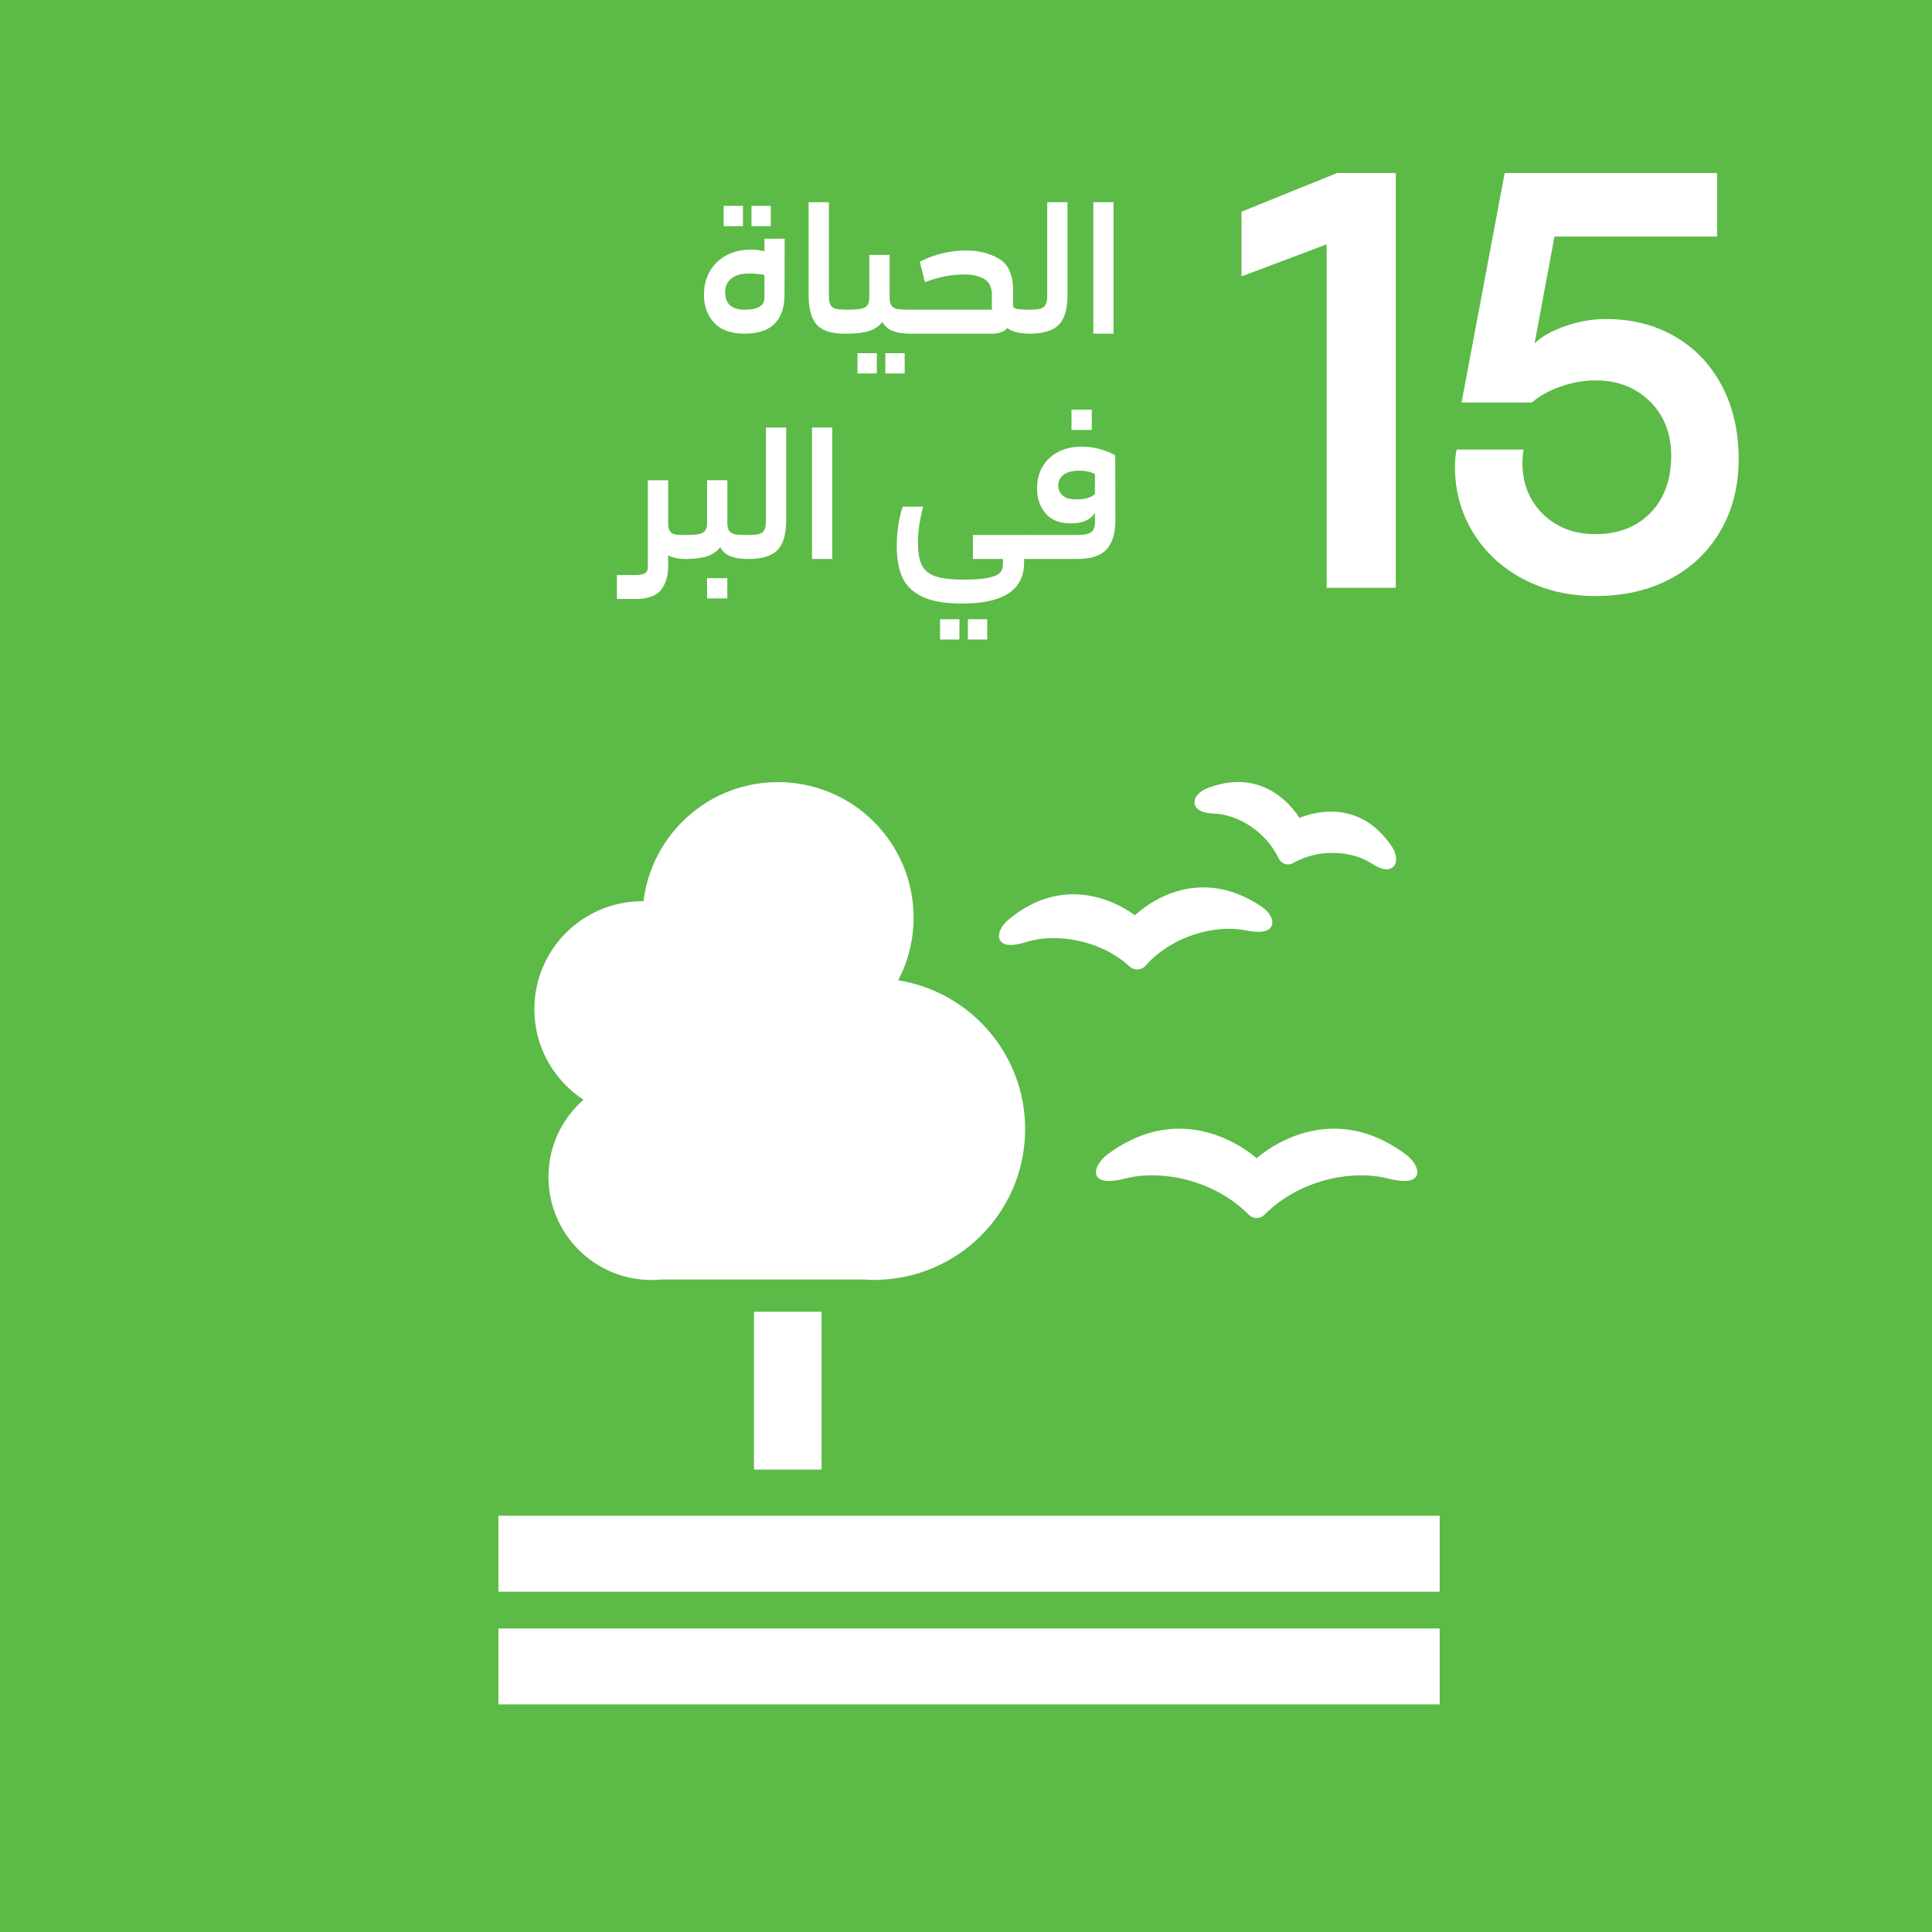
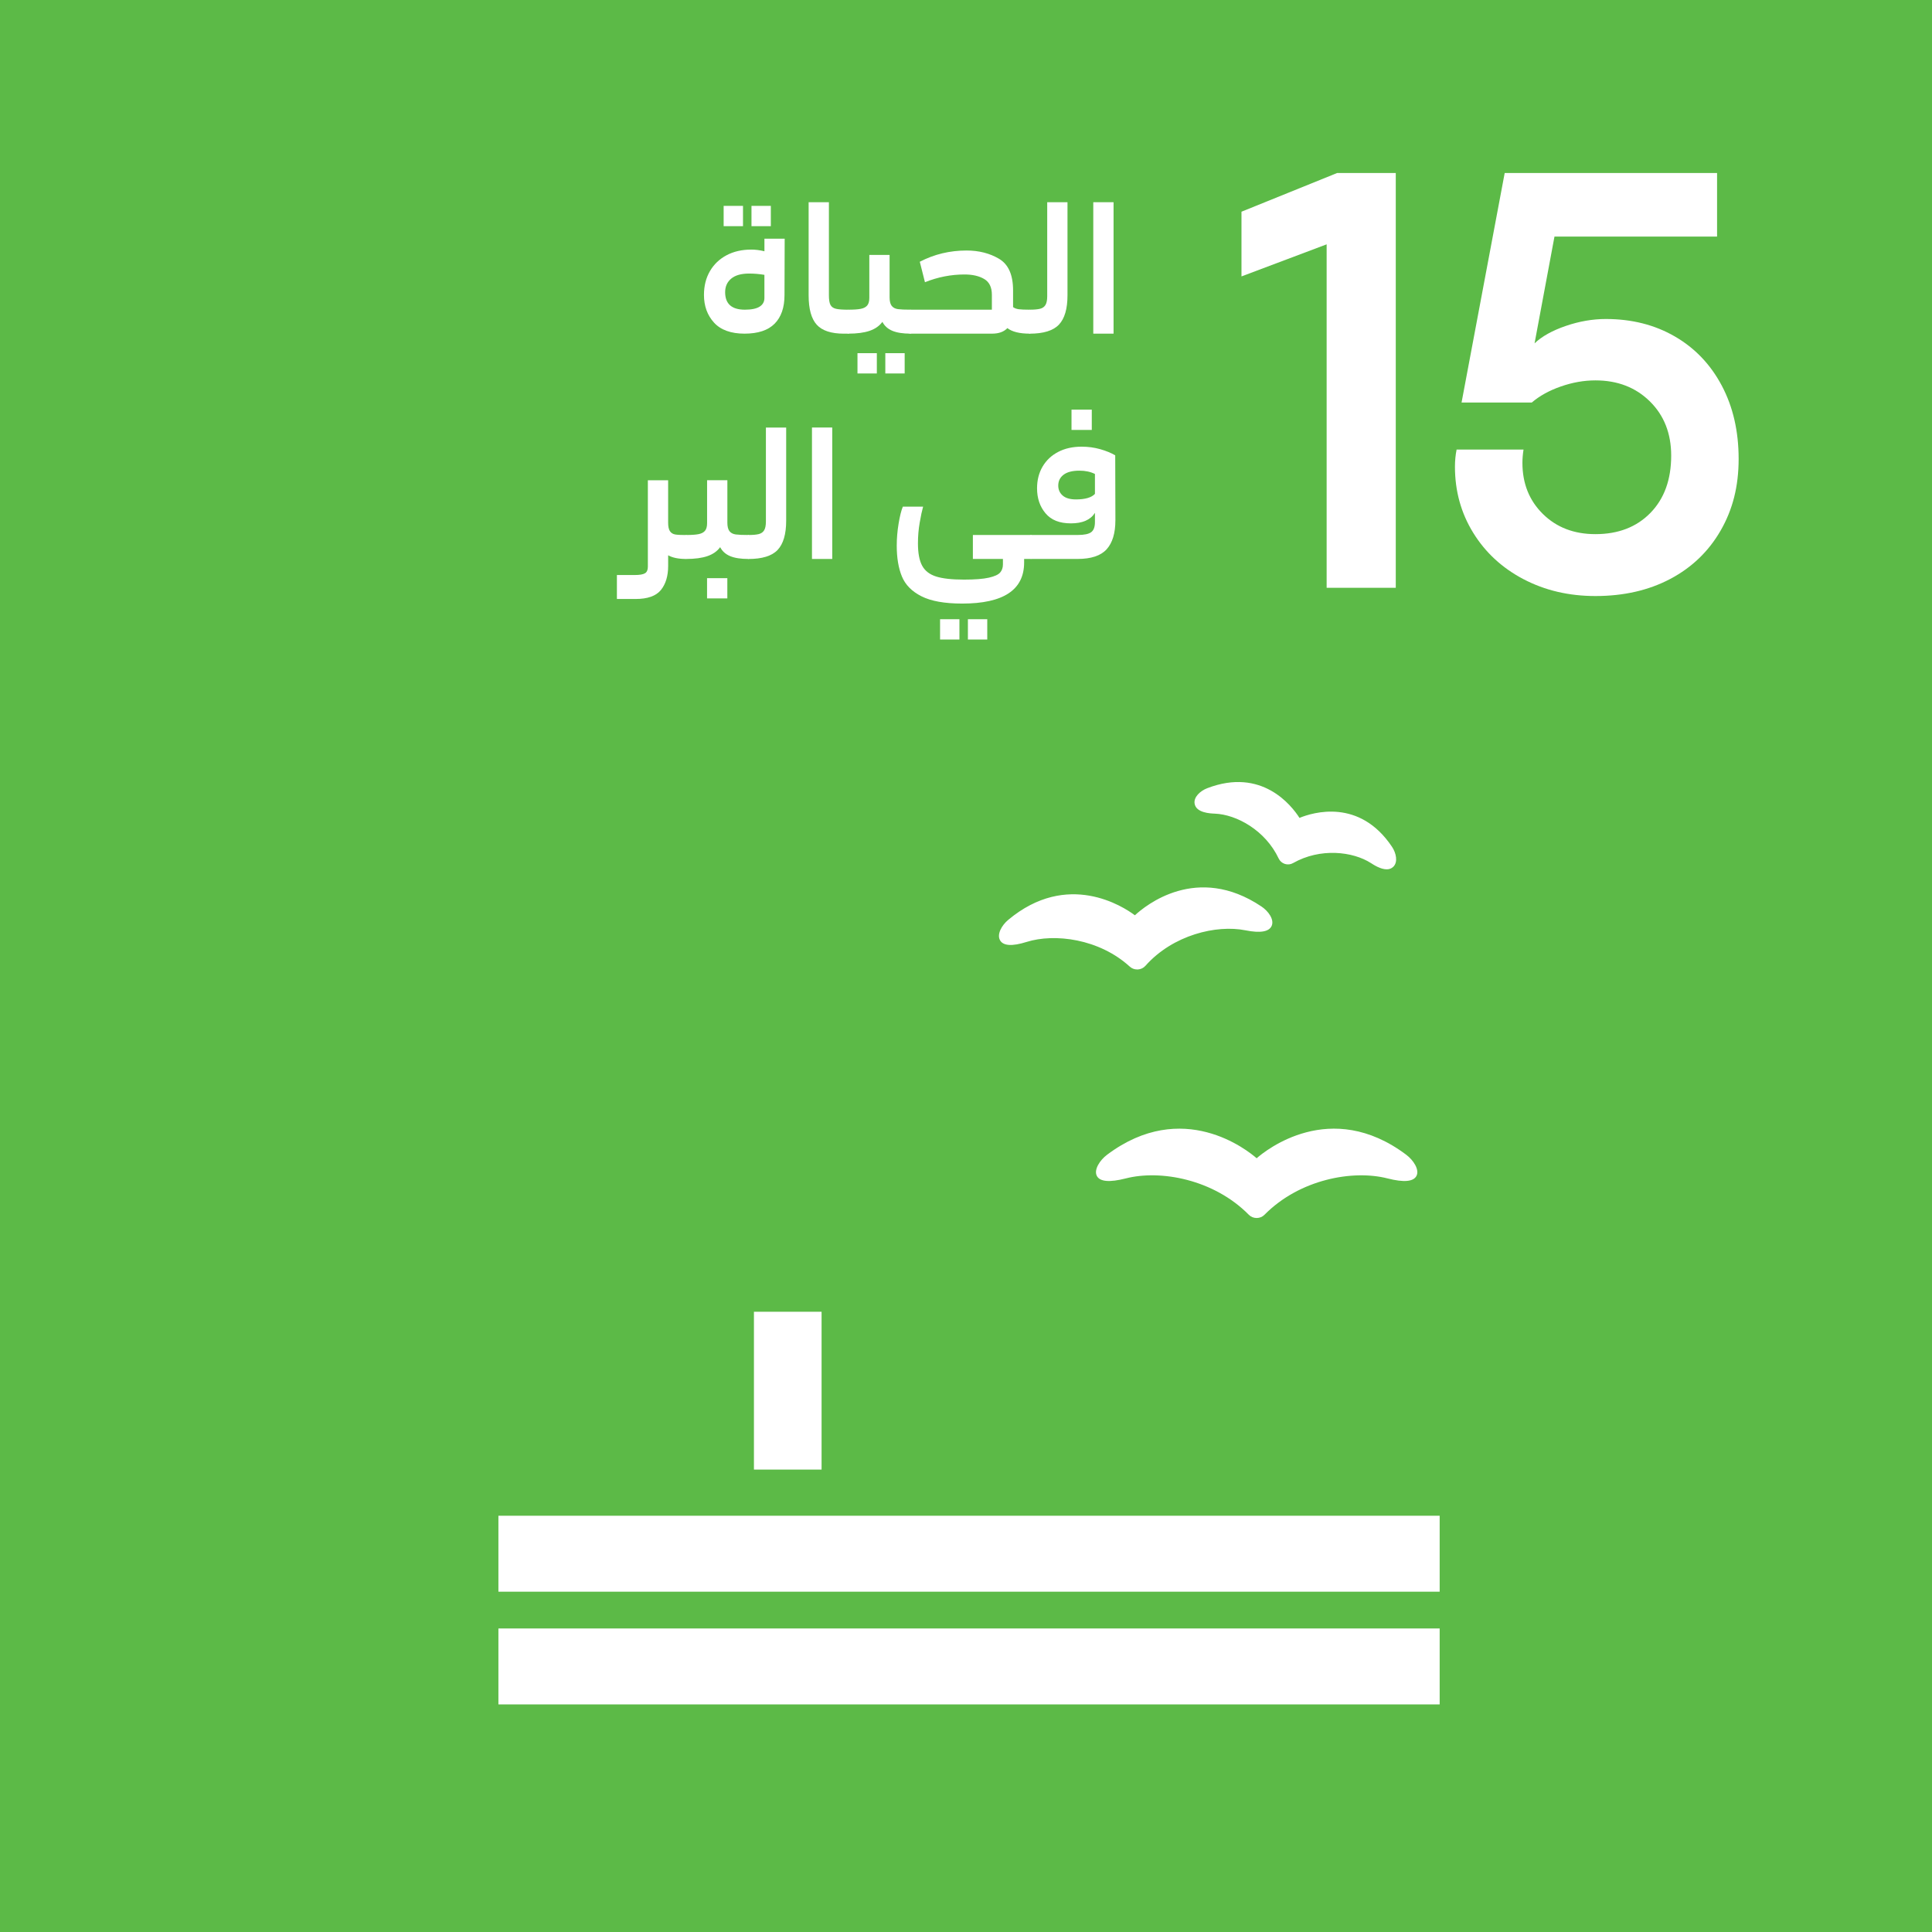
<svg xmlns="http://www.w3.org/2000/svg" id="Layer_2" data-name="Layer 2" viewBox="0 0 943.22 943.22">
  <rect x="0" y="0" width="943.22" height="943.22" fill="#333333" stroke="none" />
  <defs>
    <style>
      .cls-1 {
        fill: #5cba47;
      }

      .cls-1, .cls-2 {
        stroke-width: 0px;
      }

      .cls-2 {
        fill: #fff;
      }
    </style>
  </defs>
  <g id="Layer_1-2" data-name="Layer 1">
    <rect class="cls-1" width="943.22" height="943.22" transform="translate(943.22 943.22) rotate(180)" />
    <g>
      <g>
        <rect class="cls-2" x="243.33" y="740" width="459.53" height="37.08" />
        <rect class="cls-2" x="243.33" y="795.03" width="459.53" height="37.08" />
        <rect class="cls-2" x="368.08" y="640.41" width="33.02" height="77.05" />
-         <path class="cls-2" d="M284.85,536.89c-10.46,9.22-17.09,22.67-17.09,37.71,0,27.78,22.52,50.3,50.3,50.3,1.56,0,3.1-.09,4.62-.23h99.51c1.54.1,3.06.23,4.62.23s3.08-.14,4.62-.23h.98v-.05c38.06-2.87,68.07-34.59,68.07-73.38,0-36.69-26.85-67.03-61.96-72.65,4.77-9.15,7.51-19.53,7.51-30.56,0-36.56-29.64-66.2-66.2-66.2-33.84,0-61.69,25.4-65.67,58.17-.18,0-.35-.03-.54-.03-29.13,0-52.74,23.61-52.74,52.74,0,18.51,9.55,34.76,23.97,44.17Z" />
      </g>
      <g>
        <path class="cls-2" d="M686.07,564.32c-39.54-29.66-72.56,2.13-72.56,2.13,0,0-33.02-31.78-72.56-2.13-6.07,4.55-10.32,15.11,8.5,10.29,17.65-4.52,43.57.53,60.75,17.94,1.79,1.82,4.84,1.82,6.63,0,17.18-17.41,43.1-22.47,60.75-17.94,18.82,4.82,14.57-5.73,8.5-10.29Z" />
        <path class="cls-2" d="M613.51,594.64c-1.46,0-2.83-.56-3.83-1.58-17.13-17.36-43.18-22.08-60.05-17.75-8.01,2.05-12.79,1.61-14.19-1.32-1.42-2.96,1.46-7.54,5.07-10.25,36.95-27.7,68.66-2.06,73,1.73,4.34-3.8,36.06-29.44,73-1.73h0c3.61,2.71,6.5,7.28,5.07,10.25-1.41,2.93-6.18,3.37-14.19,1.32-16.87-4.32-42.91.39-60.05,17.75-1,1.02-2.36,1.58-3.83,1.58ZM562.75,572.31c15.46,0,34.03,5.61,47.96,19.73,1.46,1.48,4.14,1.48,5.6,0,18.34-18.58,44.71-22.42,61.44-18.14,6.94,1.78,11.5,1.58,12.52-.54,1.05-2.19-1.55-6.15-4.64-8.46-38.6-28.96-71.3,1.75-71.62,2.07l-.5.48-.5-.48c-.33-.32-33.05-31-71.63-2.07-3.09,2.32-5.69,6.27-4.64,8.46,1.02,2.12,5.58,2.32,12.52.54,4.02-1.03,8.6-1.59,13.49-1.59Z" />
      </g>
      <g>
        <path class="cls-2" d="M615.03,443.75c-34.54-23.15-60.86,5.02-60.86,5.02,0,0-29.15-25.22-61.05,1.45-4.9,4.1-8,13.15,7.6,8.26,14.62-4.58,36.62-1.49,51.83,12.36,1.59,1.45,4.14,1.31,5.57-.3,13.65-15.39,35.2-20.79,50.23-17.78,16.03,3.21,11.99-5.47,6.68-9.02Z" />
        <path class="cls-2" d="M555.18,473.3c-1.35,0-2.61-.48-3.6-1.38-14.93-13.61-36.67-16.37-50.42-12.05-7.07,2.21-11.43,1.93-12.96-.88-1.59-2.91.87-7.26,4-9.88,29.04-24.31,56.26-6.46,61.87-2.26,5.13-4.76,30.31-25.39,61.77-4.3,3.39,2.27,6.3,6.33,5.03,9.4-1.23,2.94-5.54,3.7-12.8,2.24-14.13-2.84-35.45,2.21-48.86,17.33-.95,1.07-2.27,1.7-3.73,1.78-.1,0-.2,0-.3,0ZM514.7,455.05c12.58,0,27.23,4.16,38.83,14.72.48.44,1.07.66,1.79.62.68-.04,1.29-.32,1.72-.81,14.79-16.67,37.11-21.13,51.6-18.24,6.36,1.27,9.12.52,9.55-.51.49-1.17-1.14-3.99-3.96-5.88h0c-33.08-22.16-57.95,3.7-59,4.81l-.95,1.01-1.05-.91c-1.15-.99-28.62-24.08-59.17,1.47-2.61,2.18-3.92,5.16-3.32,6.27.54.98,3.36,1.44,9.56-.5,4.18-1.31,9.11-2.05,14.41-2.05Z" />
      </g>
      <g>
        <path class="cls-2" d="M677.76,414.58c-17.83-26.61-44.22-12.52-44.22-12.52,0,0-13.46-26.72-43.36-15.24-4.59,1.76-9.3,7.73,3.04,8.23,11.57.47,26.18,8.68,33.01,23.14.71,1.51,2.55,2.09,4,1.27,13.91-7.89,30.58-6.18,40.31.1,10.38,6.7,9.96-.89,7.22-4.98Z" />
        <path class="cls-2" d="M676.99,424.41c-2.96,0-6.28-2.14-7.64-3.02-8.87-5.72-24.79-7.57-38.06-.03-1.22.7-2.67.85-4,.42-1.33-.42-2.43-1.39-3.03-2.65-6.51-13.81-20.59-21.47-31.13-21.9-2.27-.09-9.17-.37-9.91-4.88-.53-3.2,2.71-6.22,6.19-7.55,26.63-10.23,41.15,8.45,45.01,14.5,6.65-2.72,29.27-9.62,45.15,14.08h0c2.07,3.09,2.98,7.42.71,9.73-.93.94-2.07,1.3-3.28,1.3ZM650.49,411.98c8.34,0,15.94,2.35,21.22,5.76,4.2,2.71,5.5,2.27,5.52,2.28.2-.38-.05-2.39-1.28-4.22h0c-16.48-24.6-40.39-12.34-41.4-11.81l-1.95,1.03-1-1.97c-.52-1.02-13.02-24.81-40.64-14.2-2.05.79-3.42,2.29-3.45,2.82h0c.05,0,1,1.02,5.8,1.22,11.49.47,27.3,8.3,34.89,24.38.11.23.28.32.41.37.13.04.33.06.55-.06,7.01-3.98,14.43-5.6,21.34-5.6Z" />
      </g>
    </g>
    <g>
      <path class="cls-2" d="M383.09,116.54l-.09,27.54c0,6.06-1.61,10.71-4.82,13.95-3.21,3.24-8.12,4.86-14.71,4.86s-11.62-1.8-14.89-5.4c-3.27-3.6-4.9-8.1-4.9-13.5,0-4.38.96-8.23,2.88-11.56s4.62-5.92,8.1-7.79c3.48-1.86,7.53-2.79,12.15-2.79,1.98,0,4.11.27,6.39.81v-6.12h9.9ZM353.29,100.52h9.45v9.9h-9.45v-9.9ZM370.85,149.71c1.56-.99,2.34-2.39,2.34-4.19v-11.34c-2.52-.42-5.01-.63-7.47-.63-3.84,0-6.75.83-8.73,2.47-1.98,1.65-2.97,3.86-2.97,6.62,0,5.7,3.21,8.55,9.63,8.55,3.24,0,5.64-.5,7.2-1.48ZM366.88,100.52h9.45v9.9h-9.45v-9.9Z" />
      <path class="cls-2" d="M398.74,158.53c-2.64-2.91-3.96-7.69-3.96-14.35v-45.45h9.9v45.45c0,2.16.25,3.72.76,4.68.51.96,1.4,1.59,2.66,1.89,1.26.3,3.27.45,6.03.45l1.53.9v9.9l-1.53.9h-2.07c-6.24,0-10.68-1.45-13.32-4.37Z" />
      <path class="cls-2" d="M446.09,152.09v9.9l-1.53.9c-3.72,0-6.69-.46-8.91-1.39-2.22-.93-3.84-2.39-4.86-4.37-1.44,1.98-3.51,3.44-6.21,4.37-2.7.93-6.18,1.39-10.44,1.39l-1.53-.9v-9.9l1.53-.9c2.64,0,4.66-.13,6.08-.41,1.41-.27,2.46-.81,3.15-1.62.69-.81,1.04-2.05,1.04-3.74v-20.97h9.9v20.7c0,1.92.35,3.32,1.04,4.19.69.87,1.7,1.39,3.02,1.58,1.32.18,3.39.27,6.21.27l1.53.9ZM418.63,172.43h9.45v9.9h-9.45v-9.9ZM432.22,172.43h9.45v9.9h-9.45v-9.9Z" />
      <path class="cls-2" d="M504.22,152.09v9.9l-1.53.9c-4.92,0-8.55-.9-10.89-2.7-1.68,1.8-4.17,2.7-7.47,2.7h-39.78l-1.53-.36v-10.98l1.53-.36h39.69v-7.29c0-3.66-1.25-6.22-3.74-7.69-2.49-1.47-5.69-2.21-9.58-2.21-6.6,0-13.05,1.26-19.35,3.78l-2.52-9.99c7.02-3.66,14.64-5.49,22.86-5.49,6,0,11.28,1.35,15.84,4.05,4.56,2.7,6.84,7.83,6.84,15.39v8.19c.72.54,1.65.89,2.79,1.04,1.14.15,2.91.22,5.31.22l1.53.9Z" />
      <path class="cls-2" d="M501.17,152.09l1.53-.9c2.22,0,3.92-.15,5.09-.45,1.17-.3,2.04-.91,2.61-1.84.57-.93.86-2.35.86-4.27v-45.9h9.9v45.45c0,6.6-1.4,11.37-4.19,14.31-2.79,2.94-7.55,4.41-14.27,4.41l-1.53-.9v-9.9Z" />
      <path class="cls-2" d="M533.75,98.72h9.9v64.17h-9.9v-64.17Z" />
      <path class="cls-2" d="M336.46,262.09v9.9l-1.53.9c-3.72,0-6.63-.6-8.73-1.8v5.22c0,4.92-1.19,8.83-3.55,11.75-2.37,2.91-6.5,4.37-12.38,4.37h-9.09v-11.7h8.73c2.4,0,4.06-.29,4.99-.86s1.39-1.63,1.39-3.19v-42.21h9.9v20.7c0,1.92.3,3.32.9,4.19.6.87,1.45,1.39,2.56,1.58,1.11.18,2.87.27,5.27.27l1.53.9Z" />
      <path class="cls-2" d="M366.89,262.09v9.9l-1.53.9c-3.72,0-6.69-.46-8.91-1.39-2.22-.93-3.84-2.39-4.86-4.37-1.44,1.98-3.51,3.44-6.21,4.37-2.7.93-6.18,1.39-10.44,1.39l-1.53-.9v-9.9l1.53-.9c2.64,0,4.66-.13,6.08-.41,1.41-.27,2.46-.81,3.15-1.62.69-.81,1.04-2.05,1.04-3.74v-20.97h9.9v20.7c0,1.92.35,3.32,1.04,4.19.69.87,1.7,1.39,3.02,1.58,1.32.18,3.39.27,6.21.27l1.53.9ZM345.19,282.25h9.9v9.9h-9.9v-9.9Z" />
      <path class="cls-2" d="M363.83,262.09l1.53-.9c2.22,0,3.92-.15,5.09-.45,1.17-.3,2.04-.91,2.61-1.84.57-.93.86-2.35.86-4.27v-45.9h9.9v45.45c0,6.6-1.4,11.37-4.19,14.31-2.79,2.94-7.55,4.41-14.27,4.41l-1.53-.9v-9.9Z" />
      <path class="cls-2" d="M396.41,208.72h9.9v64.17h-9.9v-64.17Z" />
      <path class="cls-2" d="M504.85,262.09v9.9l-1.53.9h-3.33v1.71c0,13.38-10.08,20.07-30.24,20.07-8.58,0-15.21-1.19-19.89-3.56s-7.86-5.59-9.54-9.67c-1.68-4.08-2.52-9.09-2.52-15.03,0-3.54.3-7.12.9-10.75.6-3.63,1.29-6.4,2.07-8.32h9.9c-.54,1.92-1.1,4.51-1.66,7.78-.57,3.27-.86,6.65-.86,10.12,0,4.74.67,8.37,2.03,10.89,1.35,2.52,3.61,4.29,6.79,5.31,3.18,1.02,7.74,1.53,13.68,1.53,5.34,0,9.39-.32,12.15-.95,2.76-.63,4.59-1.47,5.49-2.52.9-1.05,1.35-2.36,1.35-3.92v-2.7h-14.67v-11.7h28.35l1.53.9ZM458.95,302.32h9.45v9.9h-9.45v-9.9ZM472.54,302.32h9.45v9.9h-9.45v-9.9Z" />
      <path class="cls-2" d="M544.54,254.08c0,6.24-1.43,10.93-4.27,14.08-2.85,3.15-7.58,4.72-14.18,4.72h-22.77l-1.53-.9v-9.9l1.53-.9h22.86c3.12,0,5.29-.45,6.53-1.35,1.23-.9,1.85-2.55,1.85-4.95v-4.5c-2.16,3.42-6.06,5.13-11.7,5.13s-9.66-1.63-12.42-4.91c-2.76-3.27-4.14-7.33-4.14-12.19,0-4.02.9-7.56,2.7-10.62,1.8-3.06,4.33-5.45,7.61-7.16,3.27-1.71,7.09-2.56,11.47-2.56,3.12,0,6.12.4,9,1.21,2.88.81,5.34,1.82,7.38,3.01l.09,31.77ZM534.56,241.12v-9.72c-2.16-1.08-4.68-1.62-7.56-1.62-3.42,0-6,.66-7.74,1.98-1.74,1.32-2.61,3.09-2.61,5.31,0,1.98.72,3.6,2.16,4.86,1.44,1.26,3.6,1.89,6.48,1.89,4.5,0,7.59-.9,9.27-2.7ZM523.12,199.99h9.9v9.9h-9.9v-9.9Z" />
    </g>
    <g>
      <path class="cls-2" d="M652.81,84.46h28.62v202.5h-33.75V119.29l-41.58,15.66v-31.59l46.71-18.9Z" />
      <path class="cls-2" d="M743.8,282.78c-10.44-5.49-18.63-13.05-24.57-22.68-5.94-9.63-8.91-20.38-8.91-32.26,0-2.88.27-5.67.81-8.37h32.67c-.36,2.34-.54,4.5-.54,6.48,0,10.08,3.33,18.41,9.99,24.97,6.66,6.57,15.21,9.85,25.65,9.85,11.16,0,20.12-3.46,26.87-10.39,6.75-6.93,10.12-16.24,10.12-27.95,0-10.8-3.47-19.62-10.4-26.46-6.93-6.84-15.79-10.26-26.59-10.26-5.58,0-11.21.99-16.88,2.97-5.67,1.98-10.39,4.59-14.18,7.83h-34.29l21.06-112.05h103.68v31.05h-79.38l-9.72,52.11c3.6-3.42,8.68-6.25,15.26-8.5,6.57-2.25,13.1-3.38,19.57-3.38,12.6,0,23.8,2.83,33.62,8.5,9.81,5.67,17.46,13.68,22.95,24.03,5.49,10.35,8.23,22.27,8.23,35.77s-2.93,24.8-8.78,34.96c-5.85,10.17-14.04,18.05-24.57,23.62-10.53,5.58-22.73,8.37-36.58,8.37-12.96,0-24.66-2.75-35.1-8.23Z" />
    </g>
  </g>
</svg>